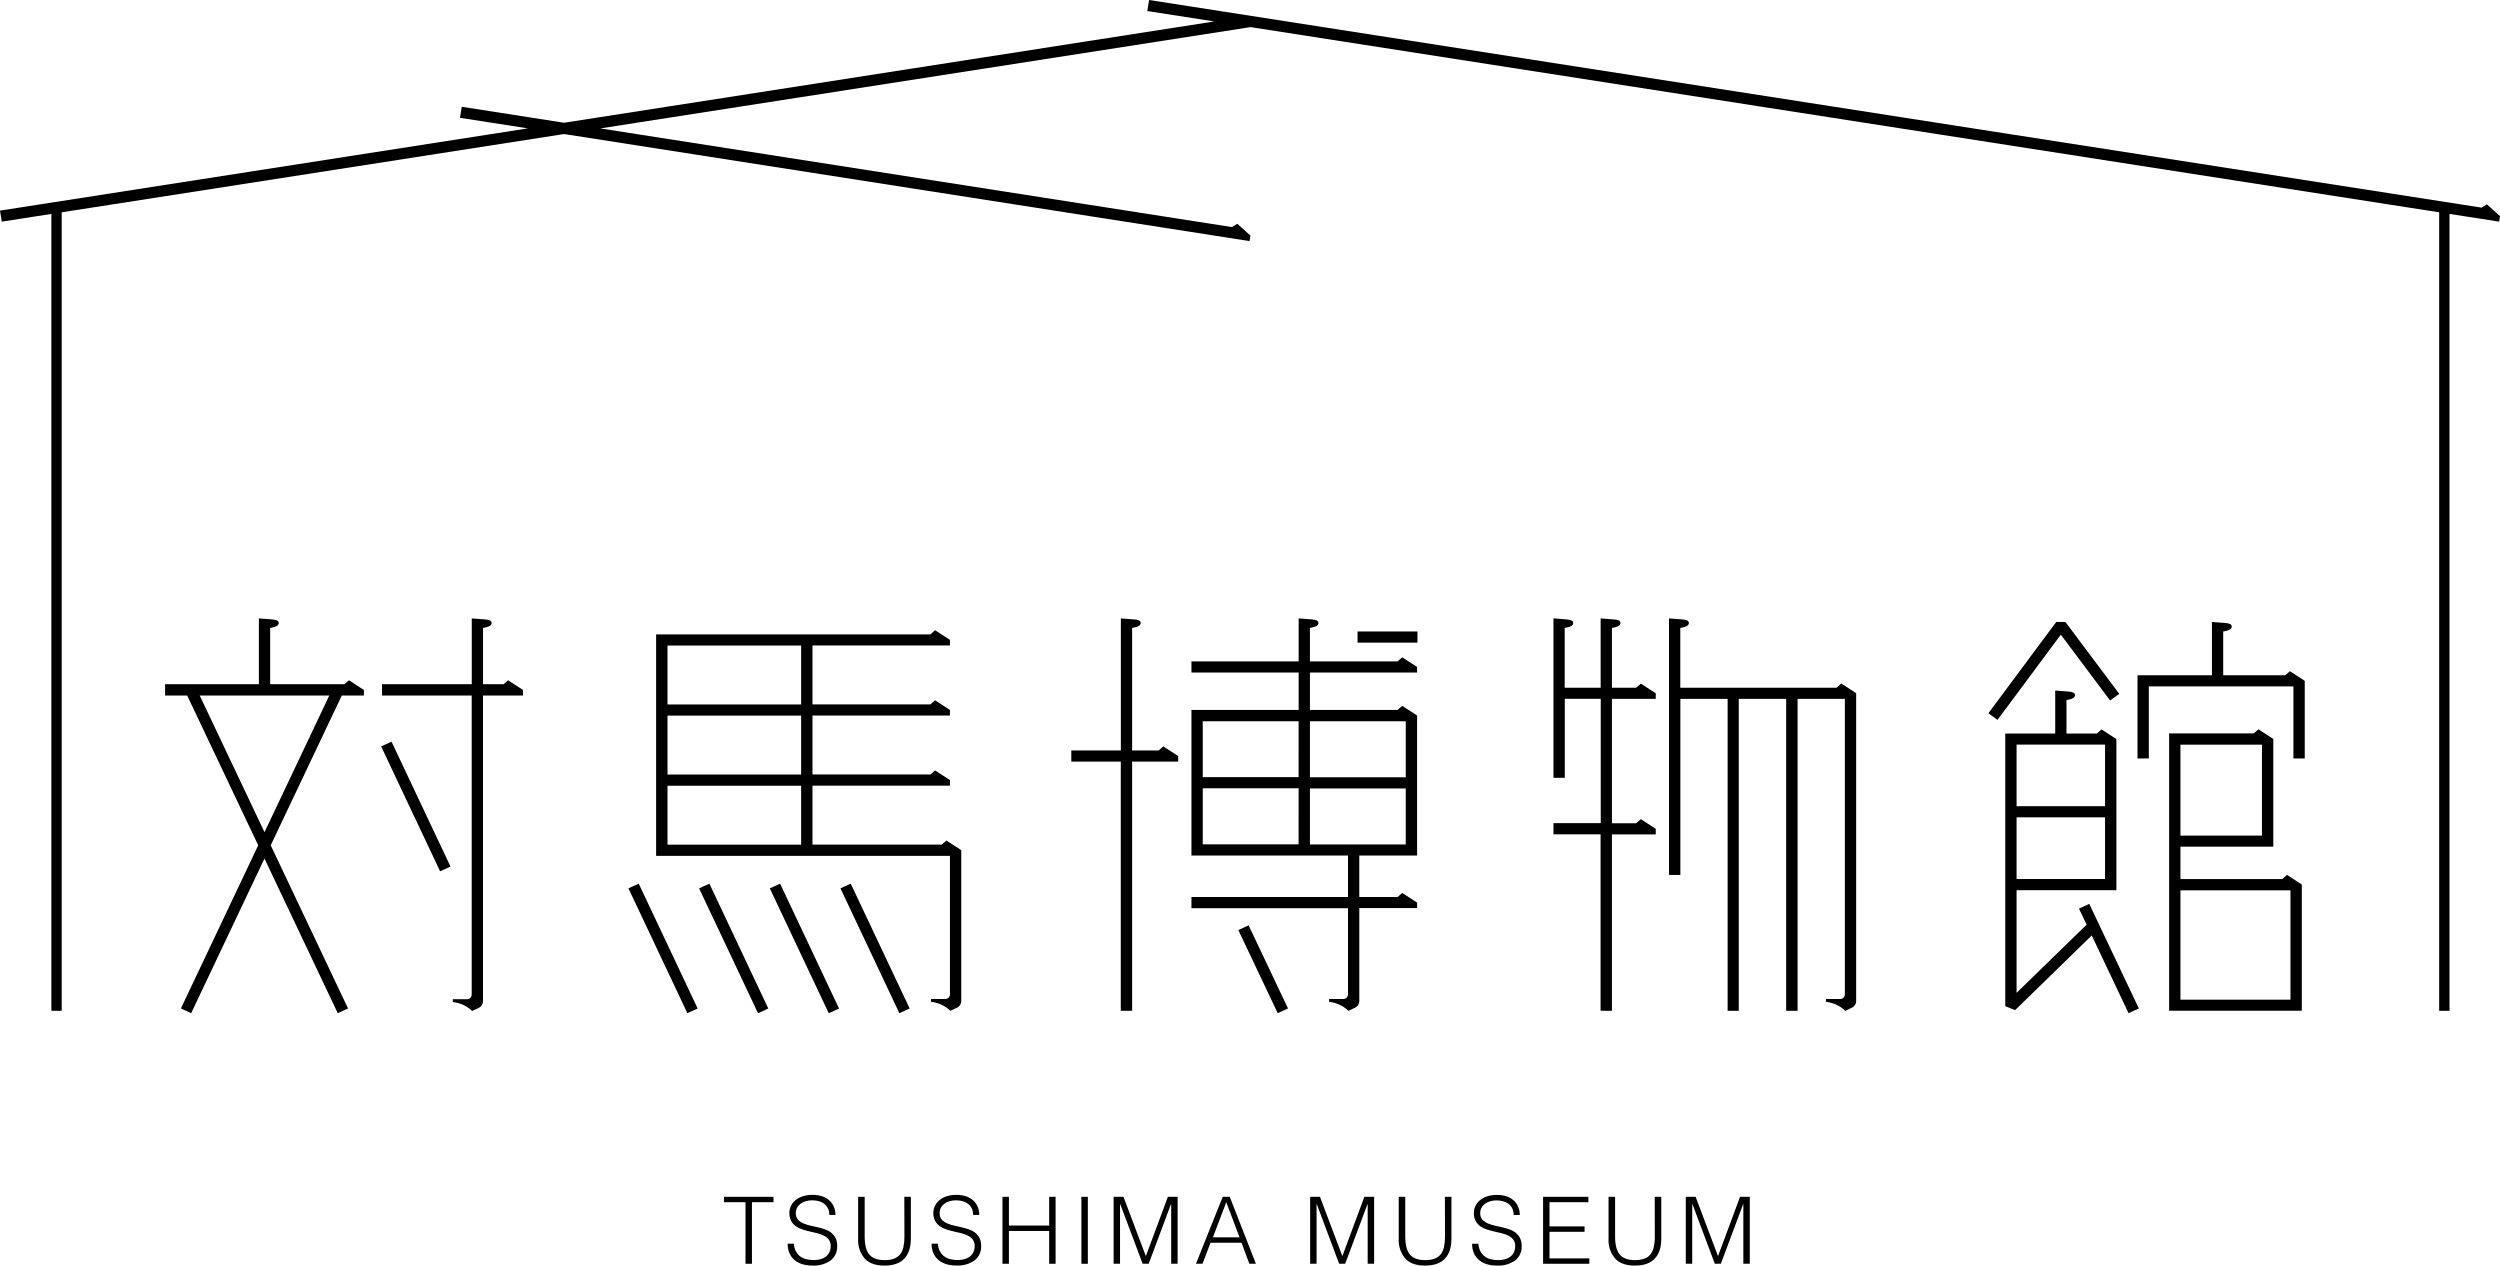
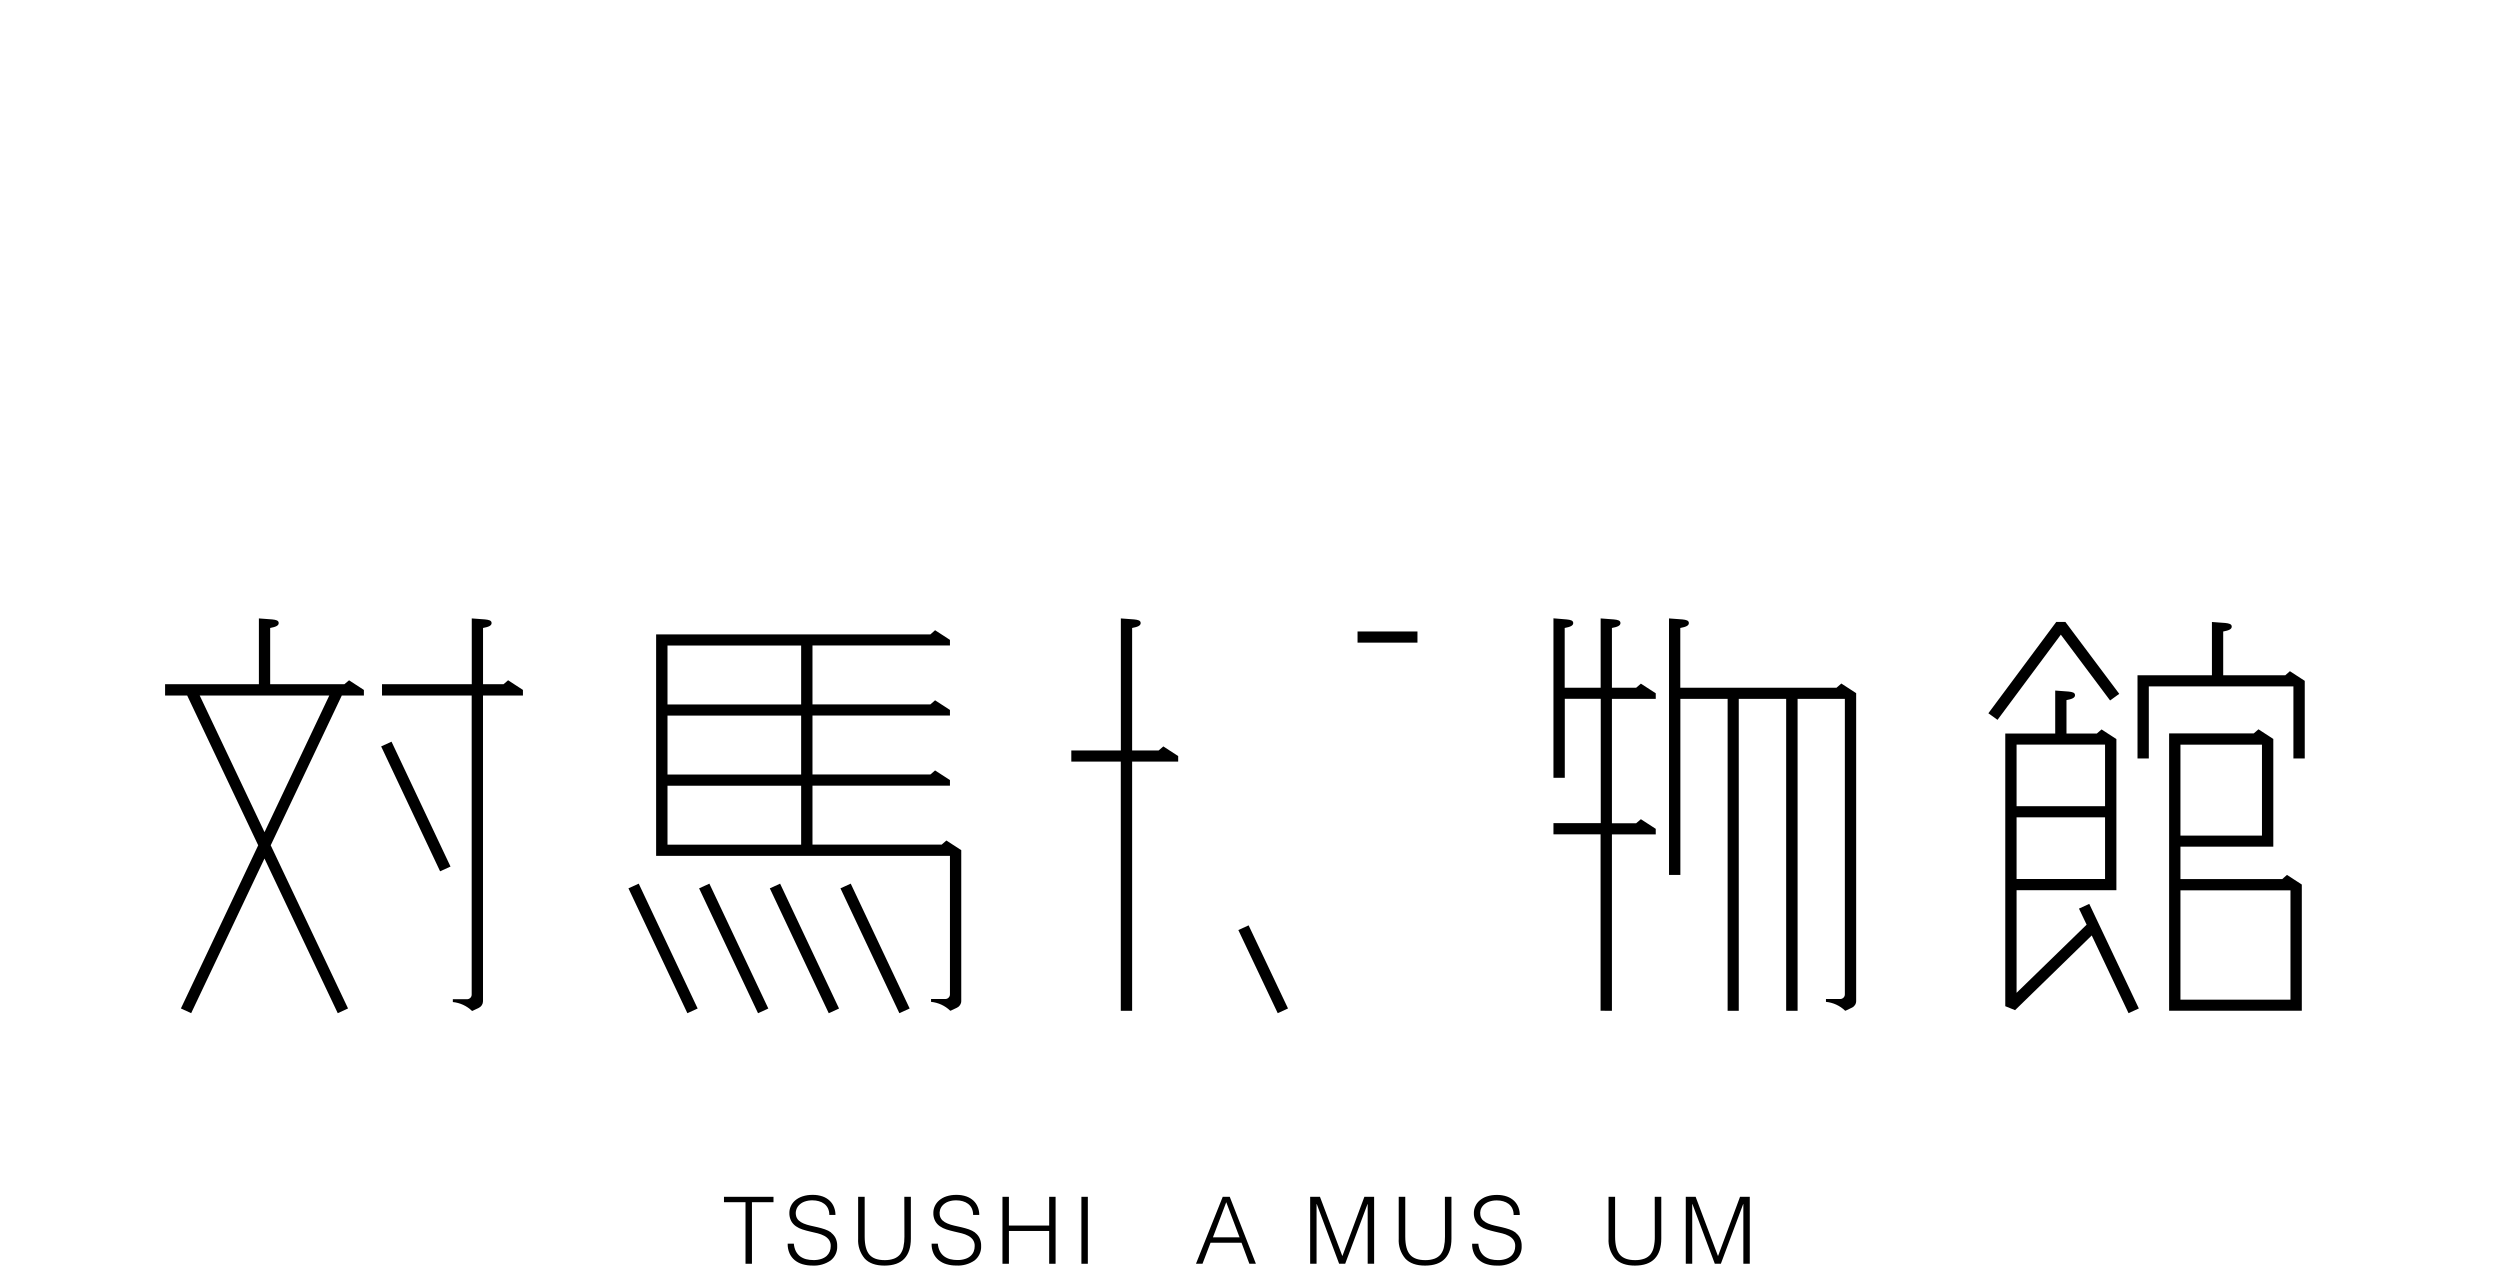
<svg xmlns="http://www.w3.org/2000/svg" width="239" height="121" viewBox="0 0 239 121" fill="none">
  <path d="M69.212 114.931H71.271V120.816H71.886V114.931H73.946V114.415H69.212V114.931Z" fill="black" />
  <path d="M79.467 117.834C79.284 117.701 79.082 117.597 78.867 117.526C78.637 117.448 78.403 117.381 78.167 117.326L77.458 117.166C77.244 117.118 77.035 117.052 76.833 116.97C76.652 116.899 76.487 116.794 76.345 116.662C76.208 116.528 76.119 116.353 76.092 116.164C76.061 115.999 76.071 115.83 76.12 115.669C76.169 115.499 76.259 115.343 76.383 115.214C76.525 115.068 76.699 114.954 76.892 114.882C77.145 114.789 77.413 114.745 77.683 114.753C77.884 114.752 78.085 114.778 78.279 114.833C78.466 114.883 78.641 114.967 78.795 115.082C78.947 115.197 79.069 115.345 79.151 115.515C79.243 115.714 79.288 115.931 79.282 116.149H79.87C79.871 115.897 79.824 115.646 79.732 115.411C79.645 115.179 79.506 114.969 79.326 114.796C79.131 114.612 78.899 114.47 78.645 114.381C78.336 114.274 78.01 114.223 77.683 114.23C77.357 114.224 77.033 114.272 76.723 114.372C76.466 114.455 76.227 114.586 76.02 114.759C75.842 114.91 75.7 115.098 75.605 115.309C75.512 115.51 75.464 115.728 75.464 115.949C75.455 116.218 75.514 116.486 75.636 116.727C75.745 116.925 75.899 117.097 76.086 117.228C76.276 117.362 76.487 117.466 76.711 117.535C76.948 117.612 77.192 117.677 77.442 117.735C77.692 117.794 77.936 117.849 78.173 117.907C78.391 117.96 78.601 118.04 78.798 118.144C78.974 118.236 79.126 118.365 79.245 118.522C79.37 118.703 79.43 118.919 79.417 119.137C79.418 119.31 79.386 119.482 79.323 119.644C79.257 119.805 79.157 119.95 79.029 120.069C78.879 120.198 78.704 120.295 78.514 120.355C78.272 120.432 78.018 120.468 77.764 120.462C77.529 120.464 77.295 120.436 77.067 120.379C76.86 120.326 76.665 120.234 76.492 120.109C76.322 119.978 76.184 119.812 76.086 119.623C75.975 119.396 75.909 119.149 75.892 118.897H75.302C75.293 119.214 75.353 119.528 75.48 119.82C75.591 120.07 75.758 120.292 75.97 120.468C76.191 120.647 76.446 120.78 76.72 120.859C77.025 120.947 77.34 120.99 77.657 120.988C78.281 121.026 78.9 120.854 79.41 120.499C79.618 120.334 79.782 120.124 79.891 119.884C79.999 119.645 80.049 119.384 80.035 119.122C80.045 118.856 79.99 118.591 79.876 118.35C79.775 118.154 79.631 117.983 79.454 117.849" fill="black" />
  <path d="M86.463 118.227C86.468 118.558 86.436 118.889 86.366 119.214C86.314 119.467 86.207 119.706 86.053 119.915C85.896 120.102 85.691 120.245 85.46 120.33C85.174 120.429 84.872 120.475 84.569 120.468C83.9 120.468 83.416 120.294 83.116 119.945C82.816 119.597 82.665 119.024 82.663 118.227V114.415H82.038V118.411C81.994 119.101 82.218 119.781 82.663 120.314C83.08 120.767 83.712 120.993 84.56 120.991C85.408 120.989 86.039 120.767 86.453 120.327C86.87 119.886 87.078 119.248 87.078 118.411V114.415H86.453L86.463 118.227Z" fill="black" />
  <path d="M93.221 117.833C93.038 117.701 92.836 117.597 92.621 117.526C92.39 117.447 92.156 117.381 91.918 117.326C91.677 117.271 91.443 117.215 91.209 117.166C90.995 117.119 90.786 117.053 90.584 116.969C90.403 116.898 90.236 116.793 90.093 116.662C89.956 116.528 89.867 116.353 89.84 116.164C89.812 115.999 89.822 115.83 89.868 115.669C89.918 115.499 90.008 115.343 90.131 115.214C90.274 115.068 90.448 114.954 90.64 114.882C90.893 114.789 91.161 114.746 91.431 114.753C91.632 114.751 91.833 114.778 92.027 114.833C92.214 114.882 92.389 114.966 92.543 115.082C92.695 115.196 92.817 115.345 92.899 115.515C92.991 115.714 93.036 115.93 93.03 116.149H93.618C93.62 115.897 93.575 115.646 93.483 115.411C93.395 115.179 93.256 114.969 93.077 114.796C92.881 114.612 92.648 114.47 92.393 114.381C92.084 114.274 91.758 114.223 91.431 114.23C91.106 114.224 90.783 114.272 90.475 114.372C90.221 114.453 89.986 114.584 89.784 114.756C89.606 114.907 89.464 115.095 89.368 115.306C89.276 115.507 89.228 115.725 89.228 115.946C89.217 116.215 89.276 116.483 89.4 116.724C89.507 116.923 89.66 117.094 89.846 117.225C90.037 117.358 90.248 117.462 90.471 117.532C90.709 117.609 90.956 117.674 91.206 117.732C91.456 117.79 91.699 117.846 91.937 117.904C92.154 117.957 92.364 118.037 92.562 118.141C92.738 118.232 92.891 118.361 93.008 118.519C93.133 118.7 93.194 118.916 93.18 119.134C93.181 119.307 93.15 119.479 93.087 119.641C93.022 119.802 92.922 119.947 92.793 120.065C92.644 120.196 92.468 120.293 92.277 120.351C92.035 120.429 91.782 120.465 91.528 120.459C91.293 120.46 91.058 120.432 90.831 120.376C90.624 120.322 90.43 120.231 90.259 120.105C90.088 119.976 89.949 119.81 89.853 119.62C89.738 119.393 89.672 119.146 89.659 118.894H89.062C89.052 119.21 89.112 119.525 89.237 119.816C89.349 120.067 89.518 120.289 89.731 120.465C89.95 120.645 90.206 120.778 90.481 120.856C90.785 120.944 91.101 120.988 91.418 120.985C92.042 121.023 92.66 120.85 93.171 120.496C93.378 120.331 93.543 120.12 93.651 119.881C93.76 119.642 93.809 119.38 93.796 119.119C93.805 118.853 93.751 118.588 93.636 118.347C93.538 118.15 93.395 117.979 93.218 117.846" fill="black" />
  <path d="M100.301 117.163H96.452V114.415H95.836V120.816H96.452V117.68H100.301V120.816H100.914V114.415H100.301V117.163Z" fill="black" />
  <path d="M103.997 114.415H103.382V120.816H103.997V114.415Z" fill="black" />
-   <path d="M109.553 120.062H109.534L107.403 114.415H106.463V120.816H107.075V115.109H107.094L109.237 120.816H109.815L111.946 115.109H111.965V120.816H112.581V114.415H111.65L109.553 120.062Z" fill="black" />
  <path d="M116.893 114.415L114.334 120.816H114.959L115.727 118.805H118.689L119.439 120.816H120.064L117.564 114.415H116.893ZM115.955 118.291L117.23 114.931L118.502 118.291H115.955Z" fill="black" />
  <path d="M128.338 120.062H128.322L126.188 114.415H125.251V120.816H125.863V115.109H125.882L128.022 120.816H128.6L130.734 115.109H130.75V120.816H131.366V114.415H130.434L128.338 120.062Z" fill="black" />
  <path d="M138.14 118.227C138.145 118.558 138.113 118.889 138.043 119.214C137.992 119.467 137.885 119.706 137.73 119.915C137.575 120.103 137.371 120.246 137.14 120.33C136.854 120.429 136.552 120.475 136.249 120.468C135.581 120.468 135.096 120.294 134.796 119.945C134.496 119.597 134.345 119.024 134.343 118.227V114.415H133.718V118.411C133.674 119.101 133.898 119.781 134.343 120.314C134.76 120.767 135.392 120.993 136.24 120.991C137.088 120.989 137.719 120.767 138.133 120.327C138.55 119.886 138.758 119.248 138.758 118.411V114.415H138.133L138.14 118.227Z" fill="black" />
  <path d="M144.898 117.834C144.715 117.701 144.511 117.597 144.295 117.526C144.065 117.448 143.832 117.381 143.595 117.326C143.354 117.271 143.12 117.216 142.886 117.166C142.672 117.118 142.463 117.052 142.261 116.97C142.081 116.897 141.916 116.793 141.773 116.662C141.636 116.528 141.547 116.353 141.52 116.164C141.492 116.004 141.5 115.839 141.542 115.681C141.591 115.511 141.681 115.355 141.805 115.226C141.947 115.08 142.121 114.967 142.314 114.894C142.566 114.8 142.835 114.754 143.104 114.759C143.306 114.758 143.507 114.785 143.701 114.839C143.888 114.888 144.063 114.973 144.217 115.088C144.369 115.203 144.491 115.351 144.573 115.522C144.665 115.72 144.71 115.937 144.704 116.155H145.292C145.294 115.903 145.248 115.653 145.157 115.417C145.068 115.186 144.929 114.977 144.751 114.802C144.555 114.618 144.322 114.477 144.067 114.387C143.758 114.28 143.432 114.229 143.104 114.236C142.78 114.23 142.457 114.278 142.148 114.378C141.895 114.46 141.66 114.59 141.458 114.762C141.279 114.913 141.137 115.101 141.042 115.313C140.95 115.513 140.902 115.731 140.902 115.952C140.891 116.221 140.95 116.489 141.074 116.73C141.181 116.929 141.334 117.1 141.52 117.231C141.711 117.365 141.922 117.468 142.145 117.538C142.383 117.615 142.626 117.68 142.876 117.738C143.126 117.797 143.37 117.852 143.611 117.91C143.828 117.963 144.038 118.043 144.236 118.147C144.412 118.238 144.565 118.367 144.682 118.525C144.807 118.706 144.868 118.922 144.854 119.14C144.855 119.314 144.823 119.486 144.76 119.647C144.696 119.809 144.596 119.954 144.467 120.072C144.317 120.201 144.141 120.298 143.951 120.358C143.709 120.435 143.456 120.471 143.201 120.465C142.966 120.467 142.732 120.439 142.505 120.382C142.298 120.329 142.104 120.237 141.933 120.112C141.762 119.982 141.623 119.816 141.527 119.626C141.413 119.399 141.346 119.153 141.33 118.9H140.736C140.726 119.217 140.786 119.531 140.911 119.823C141.023 120.073 141.192 120.295 141.405 120.471C141.624 120.652 141.88 120.785 142.155 120.862C142.459 120.95 142.775 120.994 143.092 120.991C143.716 121.029 144.334 120.857 144.845 120.502C145.052 120.337 145.217 120.127 145.325 119.887C145.434 119.648 145.483 119.387 145.47 119.125C145.479 118.859 145.425 118.594 145.31 118.353C145.211 118.157 145.068 117.986 144.892 117.852" fill="black" />
-   <path d="M148.132 117.76H151.485V117.243H148.132V114.931H151.847V114.415H147.519V120.816H151.938V120.302H148.132V117.76Z" fill="black" />
  <path d="M158.199 118.227C158.205 118.558 158.172 118.889 158.102 119.214C158.052 119.467 157.945 119.706 157.79 119.915C157.635 120.103 157.431 120.246 157.199 120.33C156.914 120.429 156.612 120.475 156.309 120.468C155.64 120.468 155.156 120.294 154.856 119.945C154.556 119.597 154.405 119.024 154.403 118.227V114.415H153.778V118.411C153.734 119.101 153.957 119.781 154.403 120.314C154.82 120.767 155.452 120.993 156.3 120.991C157.147 120.989 157.778 120.767 158.193 120.327C158.61 119.886 158.818 119.248 158.818 118.411V114.415H158.193L158.199 118.227Z" fill="black" />
  <path d="M164.251 120.062H164.233L162.102 114.415H161.161V120.816H161.777V115.109H161.796L163.936 120.816H164.514L166.648 115.109H166.664V120.816H167.279V114.415H166.348L164.251 120.062Z" fill="black" />
  <path d="M90.362 95.507H89.009V95.778C89.696 95.847 90.339 96.142 90.834 96.617V96.617C90.843 96.623 90.854 96.626 90.865 96.626C90.876 96.626 90.887 96.623 90.896 96.617L91.487 96.337C91.609 96.28 91.712 96.19 91.785 96.077C91.857 95.964 91.896 95.834 91.896 95.701V81.275L90.475 80.353L90.025 80.744H77.673V75.108H90.815V74.576L89.393 73.654L88.943 74.041H77.673V68.406H90.815V67.871L89.393 66.949L88.943 67.339H77.673V61.704H90.815V61.172L89.393 60.249L88.943 60.649H62.725V81.823H90.815V95.064C90.815 95.123 90.803 95.18 90.781 95.234C90.758 95.288 90.724 95.337 90.682 95.378C90.64 95.42 90.59 95.452 90.535 95.474C90.48 95.496 90.421 95.507 90.362 95.507V95.507ZM76.589 80.75H63.813V75.114H76.589V80.75ZM76.589 74.047H63.813V68.412H76.589V74.047ZM76.589 67.345H63.813V61.71H76.589V67.345Z" fill="black" />
  <path d="M135.509 60.369H129.781V61.436H135.509V60.369Z" fill="black" />
  <path d="M201.724 66.964L202.599 66.331L197.45 59.456H196.578L190.088 68.188L190.963 68.818L197.015 60.674L201.724 66.964Z" fill="black" />
  <path d="M37.423 70.912V70.908L36.438 71.357L42.072 83.292L42.081 83.289L42.084 83.292L43.069 82.843L37.432 70.908L37.423 70.912Z" fill="black" />
  <path d="M61.062 84.476L60.079 84.925L65.713 96.862L66.696 96.413L61.062 84.476Z" fill="black" />
  <path d="M67.817 84.477L66.834 84.926L72.468 96.864L73.451 96.414L67.817 84.477Z" fill="black" />
  <path d="M74.578 84.478L73.595 84.927L79.229 96.865L80.212 96.415L74.578 84.478Z" fill="black" />
  <path d="M81.33 84.476L80.347 84.925L85.979 96.86L86.963 96.411L81.33 84.476Z" fill="black" />
  <path d="M119.368 88.463L118.385 88.914L122.151 96.86L123.134 96.409L119.368 88.463Z" fill="black" />
  <path d="M198.75 86.862L199.481 88.399L192.785 94.914V85.106H202.327V70.656L200.909 69.734L200.459 70.124H197.556V66.93C198.097 66.829 198.371 66.709 198.371 66.46C198.371 66.211 198.122 66.152 197.747 66.112L196.478 66.017V70.124H191.704V96.193L192.641 96.571L199.971 89.429L203.489 96.86L204.474 96.408L199.734 86.41L198.75 86.862ZM192.785 71.182H201.243V77.073H192.785V71.182ZM192.785 78.139H201.243V84.033H192.785V78.139Z" fill="black" />
  <path d="M32.92 65.411H25.828V60.034C26.368 59.933 26.643 59.813 26.643 59.564C26.643 59.315 26.393 59.256 26.018 59.216L24.75 59.121V65.411H15.782V66.49H17.894L24.684 80.811L17.294 96.408L18.276 96.86L25.284 82.075L32.289 96.86L33.273 96.408L25.881 80.811L32.676 66.49H34.789V65.959L33.37 65.036L32.92 65.411ZM25.287 79.554L19.091 66.49H31.48L25.287 79.554Z" fill="black" />
  <path d="M48.137 65.411H46.178V60.034C46.721 59.933 46.996 59.813 46.996 59.564C46.996 59.315 46.743 59.256 46.371 59.216L45.1 59.121V65.411H36.52V66.49H45.093V95.083C45.094 95.141 45.083 95.199 45.06 95.252C45.038 95.306 45.005 95.355 44.963 95.397C44.921 95.438 44.871 95.47 44.816 95.493C44.761 95.515 44.703 95.526 44.644 95.525H43.291V95.796C43.978 95.865 44.621 96.161 45.115 96.635C45.124 96.641 45.135 96.644 45.145 96.644C45.156 96.644 45.166 96.641 45.175 96.635L45.768 96.355C45.89 96.297 45.992 96.207 46.064 96.094C46.136 95.982 46.174 95.852 46.175 95.719V66.49H49.993V65.956L48.574 65.033L48.137 65.411Z" fill="black" />
  <path d="M154.1 96.635V79.769H158.29V79.237L156.868 78.315L156.418 78.702H154.1V66.814H158.29V66.278L156.868 65.356L156.418 65.747H154.1V60.034C154.64 59.933 154.915 59.813 154.915 59.564C154.915 59.315 154.662 59.257 154.29 59.217L153.022 59.121V65.747H149.585V60.034C150.125 59.933 150.4 59.813 150.4 59.564C150.4 59.315 150.147 59.257 149.775 59.217L148.51 59.112V74.355H149.594V66.804H153.031V78.693H148.51V79.76H153.015V96.626L154.1 96.635Z" fill="black" />
  <path d="M175.572 65.746H160.636V60.034C161.18 59.933 161.455 59.813 161.455 59.564C161.455 59.315 161.202 59.256 160.83 59.216L159.558 59.121V83.643H160.643V66.813H165.161V96.635H166.226V66.813H170.757V96.635H171.85V66.813H176.368V95.064C176.368 95.123 176.357 95.18 176.334 95.234C176.311 95.288 176.278 95.337 176.236 95.378C176.193 95.419 176.143 95.452 176.088 95.474C176.034 95.496 175.975 95.507 175.915 95.507H174.562V95.777C175.25 95.846 175.893 96.142 176.387 96.617V96.617C176.396 96.623 176.407 96.626 176.418 96.626C176.43 96.626 176.44 96.623 176.45 96.617L177.04 96.334C177.163 96.278 177.266 96.188 177.339 96.076C177.411 95.964 177.45 95.834 177.449 95.701V66.266L176.031 65.344L175.572 65.746Z" fill="black" />
  <path d="M218.475 64.554H212.538V60.372C213.079 60.271 213.354 60.151 213.354 59.905C213.354 59.659 213.104 59.598 212.729 59.555L211.46 59.462V64.554H204.346V72.51H205.427V65.621H219.25V72.51H220.334V65.089L218.915 64.166L218.475 64.554Z" fill="black" />
  <path d="M218.184 84.04H208.451V80.941H217.328V70.644L215.91 69.722L215.46 70.112H207.367V96.626H220.053V84.562L218.634 83.64L218.184 84.04ZM208.451 71.188H216.244V79.883H208.451V71.188ZM218.969 95.569H208.451V85.116H218.969V95.569Z" fill="black" />
-   <path d="M135.474 86.29L134.056 85.368L133.606 85.755H129.947V81.786H135.474V68.403L134.056 67.48L133.606 67.868H125.229V64.295H135.474V63.764L134.056 62.841L133.606 63.228H125.229V60.034C125.769 59.933 126.044 59.813 126.044 59.564C126.044 59.315 125.791 59.256 125.419 59.216L124.151 59.121V63.228H113.902V64.295H124.151V67.868H113.902V81.786H128.869V85.755H113.902V86.822H128.869V95.064C128.869 95.123 128.857 95.18 128.834 95.234C128.812 95.288 128.778 95.337 128.736 95.378C128.694 95.419 128.644 95.452 128.589 95.474C128.534 95.496 128.475 95.507 128.416 95.507H127.063V95.778C127.75 95.847 128.393 96.142 128.888 96.617V96.617C128.897 96.623 128.908 96.626 128.919 96.626C128.93 96.626 128.941 96.623 128.95 96.617L129.541 96.337C129.663 96.28 129.766 96.189 129.839 96.077C129.911 95.964 129.95 95.834 129.95 95.701V86.809H135.477L135.474 86.29ZM124.145 80.719H114.983V75.36H124.148L124.145 80.719ZM124.145 74.293H114.983V68.95H124.148L124.145 74.293ZM125.229 68.95H134.39V74.309H125.229V68.95ZM125.229 75.376H134.39V80.734H125.229V75.376Z" fill="black" />
  <path d="M110.765 71.745H108.231V60.034C108.772 59.933 109.047 59.813 109.047 59.564C109.047 59.315 108.797 59.256 108.422 59.216L107.153 59.121V71.745H102.417V72.811H107.147V96.635H108.231V72.811H112.634V72.28L111.215 71.357L110.765 71.745Z" fill="black" />
-   <path d="M237.744 19.532L237.238 19.849L109.853 0L109.684 1.055L116.083 2.051L53.923 11.735L44.147 10.207L43.975 11.262L50.462 12.273L0 20.134L0.169 21.189L4.912 20.451V96.635H5.899V20.297L53.923 12.814L119.458 23.049L119.542 22.523L118.286 21.392L117.78 21.709L57.386 12.276L119.552 2.592L233.185 20.297V96.635H234.173V20.451L238.916 21.189L239 20.66L237.744 19.532Z" fill="black" />
</svg>